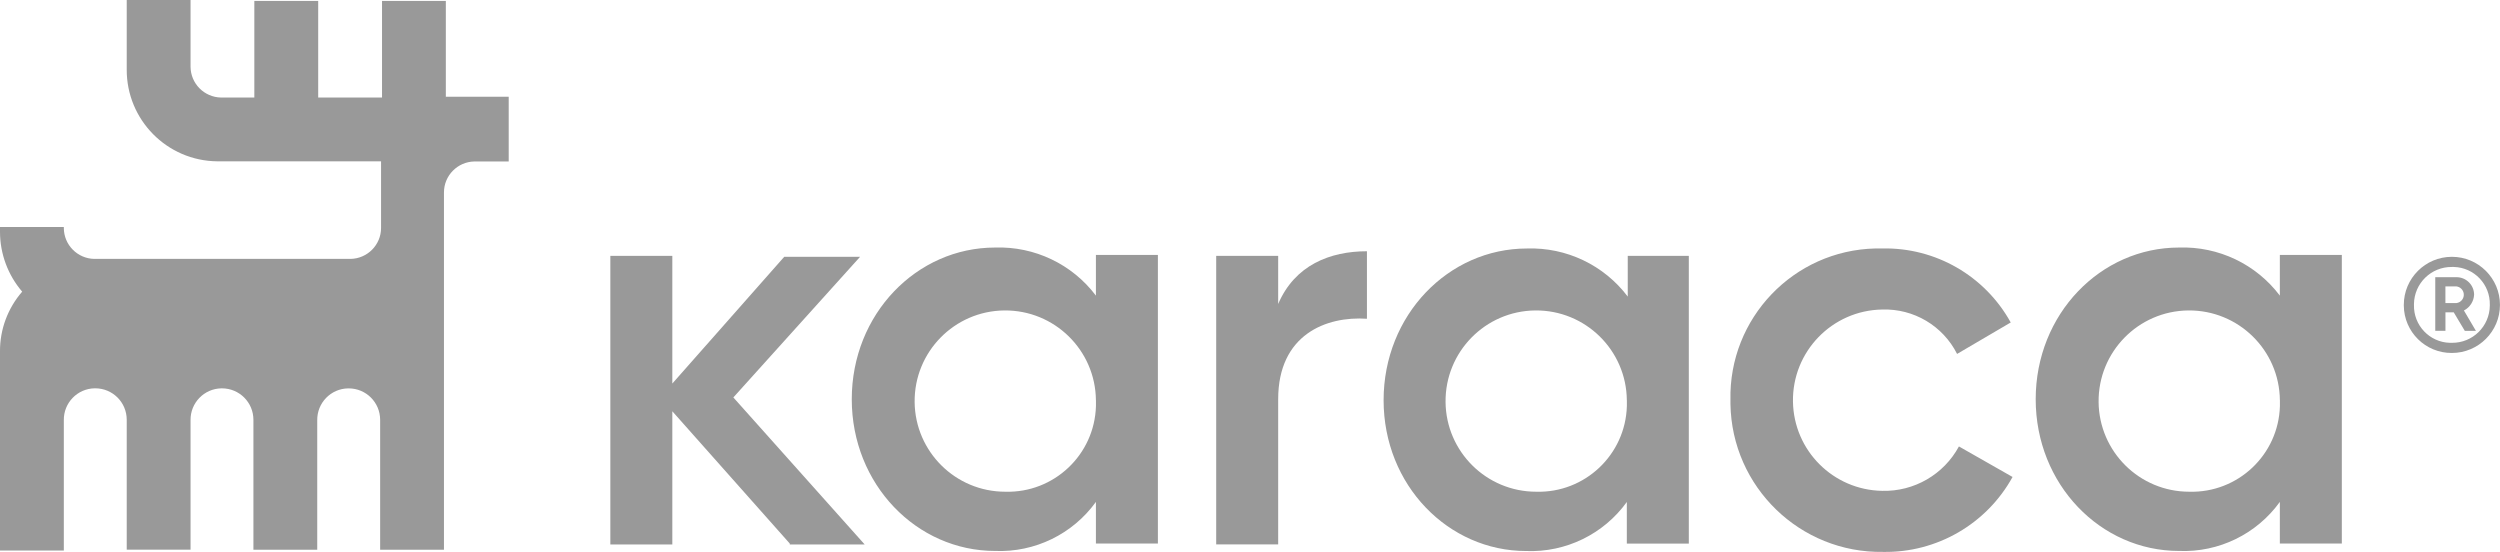
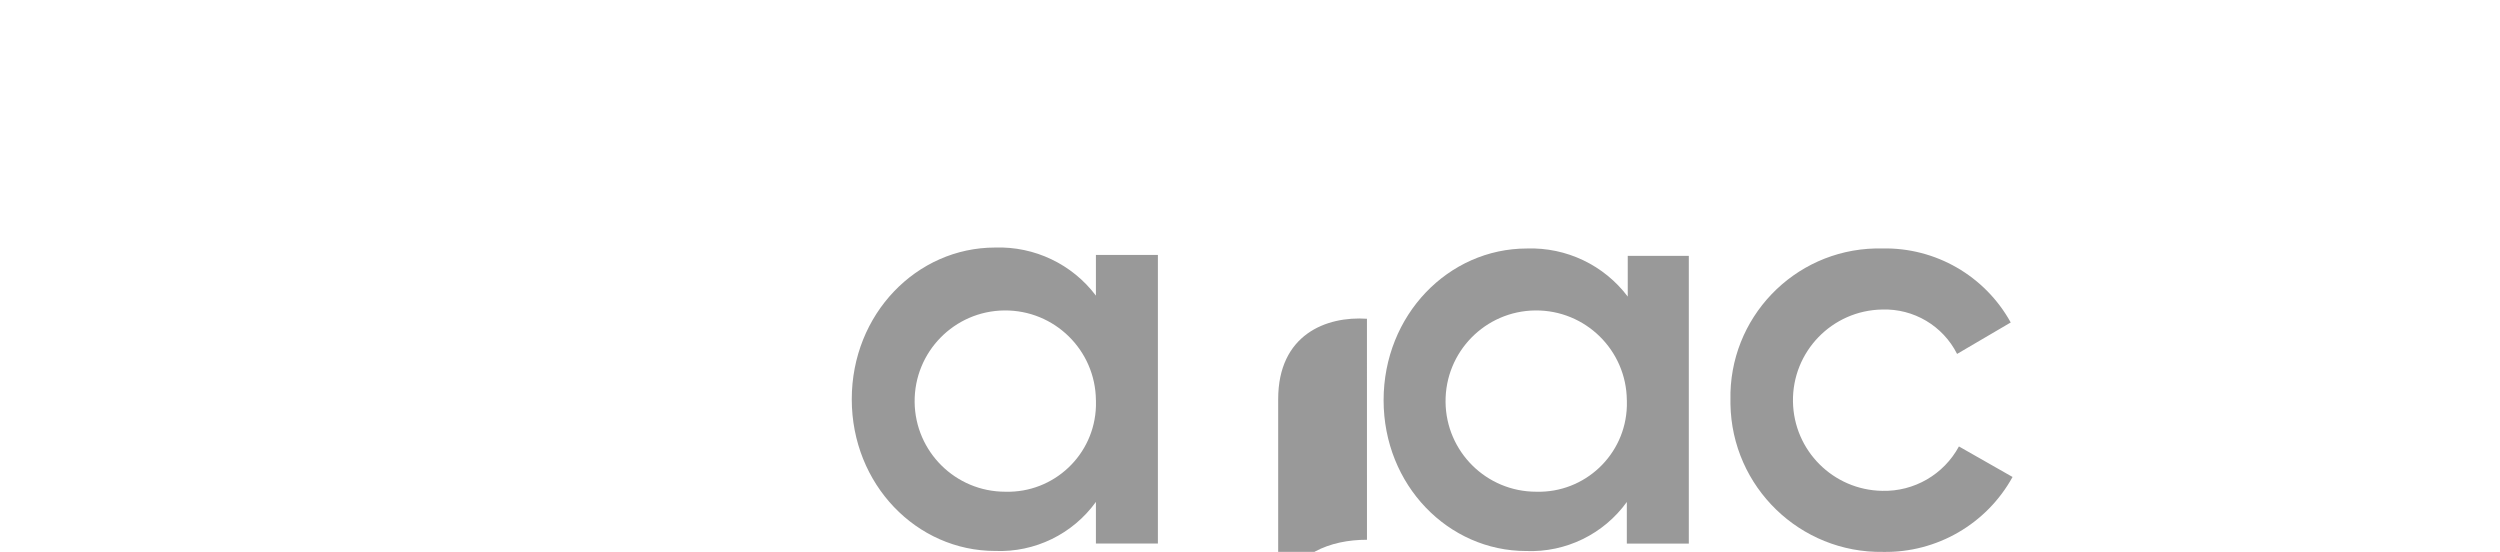
<svg xmlns="http://www.w3.org/2000/svg" id="Layer_1" data-name="Layer 1" viewBox="0 0 706.65 156">
  <defs>
    <style>
      .cls-1 {
        fill: #999;
      }
    </style>
  </defs>
  <g id="web_Karaca_logo" data-name="web Karaca logo">
    <g id="Group_6887" data-name="Group 6887">
      <g id="Group_6883" data-name="Group 6883">
-         <path id="Path_14090" data-name="Path 14090" class="cls-1" d="M223.24,153.64l-33.2-37.39v37.64h-17.52v-81.56h17.52v36.08l31.63-35.82h21.44l-35.82,39.75,37.12,41.56h-21.17v-.26Z" />
        <path id="Path_14091" data-name="Path 14091" class="cls-1" d="M327.29,72.33v81.31h-17.52v-11.77c-6.57,9.11-17.27,14.31-28.48,13.86-22.22,0-40.53-18.82-40.53-42.88s18.31-42.88,40.53-42.88c11.14-.37,21.77,4.7,28.48,13.59v-11.5h17.52v.26ZM309.77,113.11c-.14-14.15-11.73-25.5-25.88-25.36-14.15.14-25.5,11.73-25.36,25.88.14,14.05,11.57,25.36,25.62,25.36,13.76.39,25.24-10.44,25.63-24.21.02-.56.01-1.12,0-1.68h0Z" />
-         <path id="Path_14092" data-name="Path 14092" class="cls-1" d="M386.38,71.02v19.08c-11.5-.78-25.09,4.45-25.09,22.75v41.03h-17.52v-81.55h17.52v13.59c4.71-10.98,14.64-14.9,25.1-14.9Z" />
+         <path id="Path_14092" data-name="Path 14092" class="cls-1" d="M386.38,71.02v19.08c-11.5-.78-25.09,4.45-25.09,22.75v41.03h-17.52h17.52v13.59c4.71-10.98,14.64-14.9,25.1-14.9Z" />
        <path id="Path_14093" data-name="Path 14093" class="cls-1" d="M477.36,72.33v81.33h-17.52v-11.77c-6.57,9.11-17.27,14.31-28.48,13.86-21.96-.01-40.27-18.58-40.27-42.63s18.31-42.88,40.53-42.88c11.14-.37,21.77,4.7,28.48,13.59v-11.5h17.27ZM459.84,113.11c-.14-14.15-11.73-25.5-25.88-25.36-14.15.14-25.5,11.73-25.36,25.88.14,14.05,11.57,25.36,25.62,25.36,13.76.39,25.24-10.45,25.63-24.21.02-.56.01-1.12,0-1.68h0Z" />
        <path id="Path_14094" data-name="Path 14094" class="cls-1" d="M489.13,113.11c-.52-23.15,17.82-42.35,40.98-42.88.63-.01,1.27-.01,1.9,0,15.06-.33,29.06,7.73,36.34,20.92l-15.16,8.89c-4.01-7.95-12.27-12.85-21.18-12.55-14.15.23-25.44,11.89-25.21,26.04.22,13.83,11.38,24.98,25.21,25.21,9.02.24,17.41-4.61,21.7-12.55l15.16,8.63c-7.33,13.3-21.42,21.45-36.6,21.18-23.45.37-42.76-18.34-43.14-41.79,0-.36,0-.73,0-1.09Z" />
-         <path id="Path_14095" data-name="Path 14095" class="cls-1" d="M661.94,72.33v81.31h-17.52v-11.77c-6.57,9.11-17.27,14.31-28.48,13.86-22.22,0-40.53-18.82-40.53-42.88s18.31-42.88,40.53-42.88c11.14-.37,21.77,4.7,28.48,13.59v-11.5h17.52v.26ZM644.43,113.11c-.14-14.15-11.73-25.5-25.88-25.36-14.15.14-25.5,11.73-25.36,25.88.14,14.05,11.57,25.36,25.62,25.36,13.76.39,25.24-10.45,25.63-24.21.02-.56.01-1.12,0-1.67h0Z" />
      </g>
      <g id="Group_6886" data-name="Group 6886">
        <g id="Group_6884" data-name="Group 6884">
-           <path id="Path_14096" data-name="Path 14096" class="cls-1" d="M679.46,86.18c0-7.51,6.09-13.59,13.59-13.59,7.51,0,13.59,6.09,13.59,13.59s-6.09,13.59-13.59,13.59c-7.46.05-13.54-5.95-13.59-13.41,0-.06,0-.12,0-.18ZM703.77,86.18c.15-5.77-4.4-10.57-10.16-10.72-.19,0-.37,0-.56,0-5.86-.06-10.65,4.63-10.72,10.49,0,.08,0,.15,0,.23-.15,5.77,4.4,10.57,10.16,10.72.19,0,.37,0,.56,0,5.86.06,10.65-4.63,10.72-10.49,0-.08,0-.15,0-.23Z" />
-         </g>
+           </g>
        <g id="Group_6885" data-name="Group 6885">
-           <path id="Path_14097" data-name="Path 14097" class="cls-1" d="M693.58,88.28h-2.35v5.23h-2.88v-15.16h6.01c2.74,0,4.97,2.22,4.97,4.96h0c-.1,1.89-1.19,3.59-2.88,4.45l3.39,5.76h-3.14l-3.13-5.24ZM691.22,85.66h3.14c1.3-.17,2.21-1.36,2.04-2.66-.14-1.06-.98-1.9-2.04-2.04h-3.14v4.71Z" />
-         </g>
+           </g>
      </g>
    </g>
-     <path id="Path_14111" data-name="Path 14111" class="cls-1" d="M126.02,27.57V.26h-18.04v27.31h-18.04V.26h-18.05v27.31h-9.4c-4.78-.08-8.62-3.97-8.63-8.75V0h-18.04v19.62c-.08,14.24,11.38,25.86,25.62,25.98h46.27v18.83c0,4.78-3.85,8.67-8.63,8.75H26.67c-4.78-.08-8.62-3.97-8.63-8.75v-.27H0v1.33c0,6.22,2.22,12.23,6.27,16.95C2.18,87.14-.05,93.17,0,99.39v56.23h18.04v-36.85c-.07-4.9,3.84-8.94,8.74-9.01.05,0,.1,0,.15,0h0c4.9,0,8.88,3.96,8.89,8.87,0,.05,0,.1,0,.15v36.59h18.04v-36.59c-.07-4.9,3.84-8.94,8.74-9.01.05,0,.09,0,.14,0h0c4.9,0,8.88,3.96,8.89,8.87,0,.05,0,.1,0,.15v36.59h18.04v-36.59c-.07-4.9,3.84-8.94,8.74-9.01.05,0,.1,0,.15,0h0c4.9,0,8.88,3.96,8.89,8.87,0,.05,0,.1,0,.15v36.59h18.04v-63.89h0v-18.29h0v-18.82c0-4.78,3.85-8.67,8.63-8.75h9.67v-18.29h-17.76v.26Z" />
  </g>
</svg>